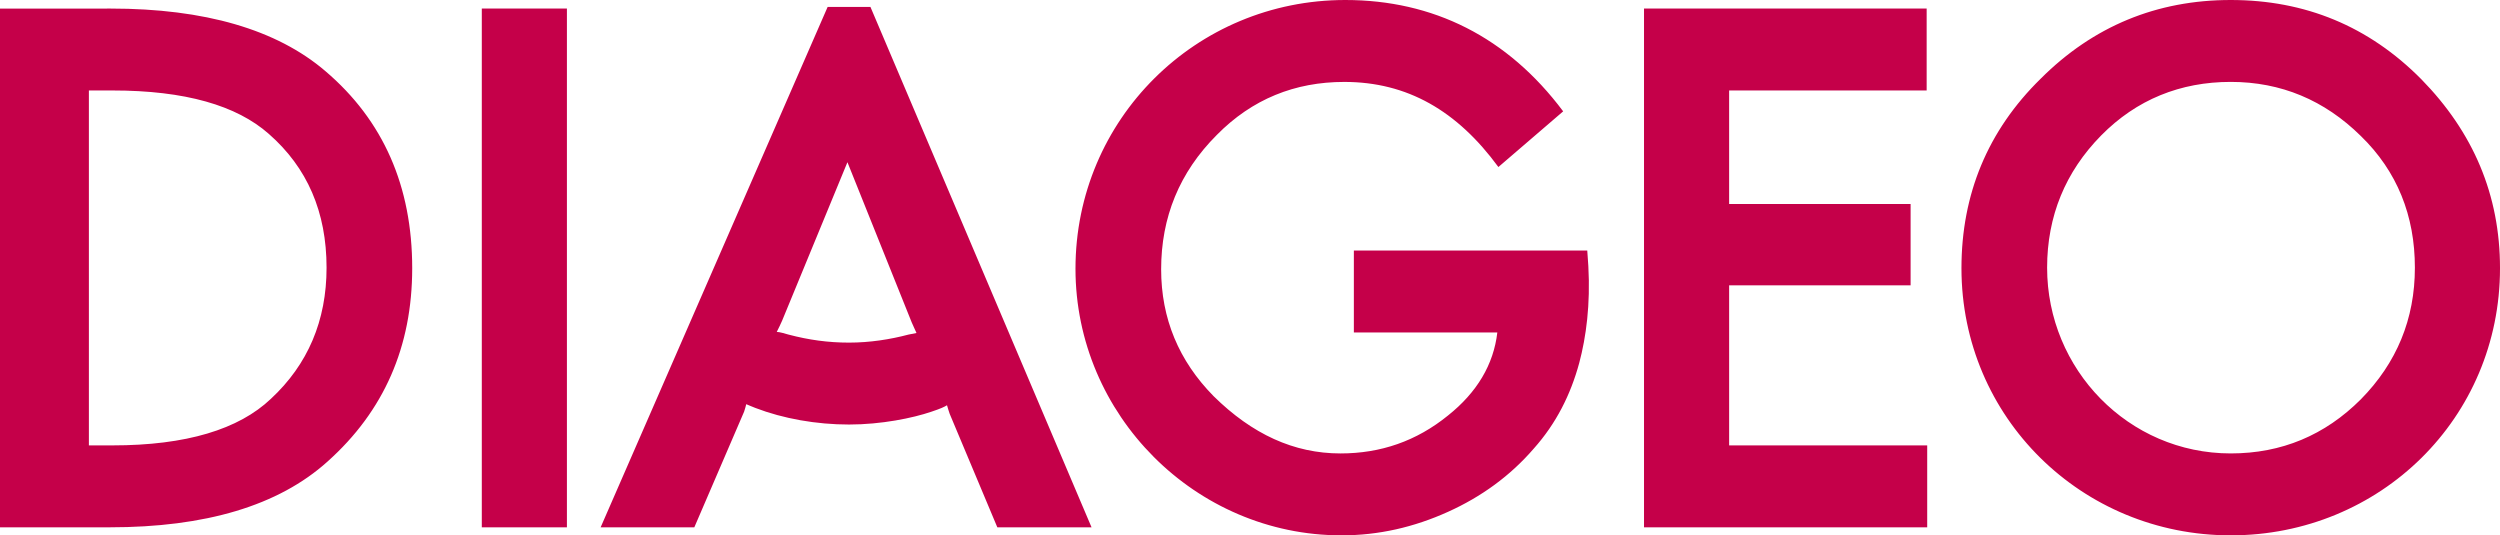
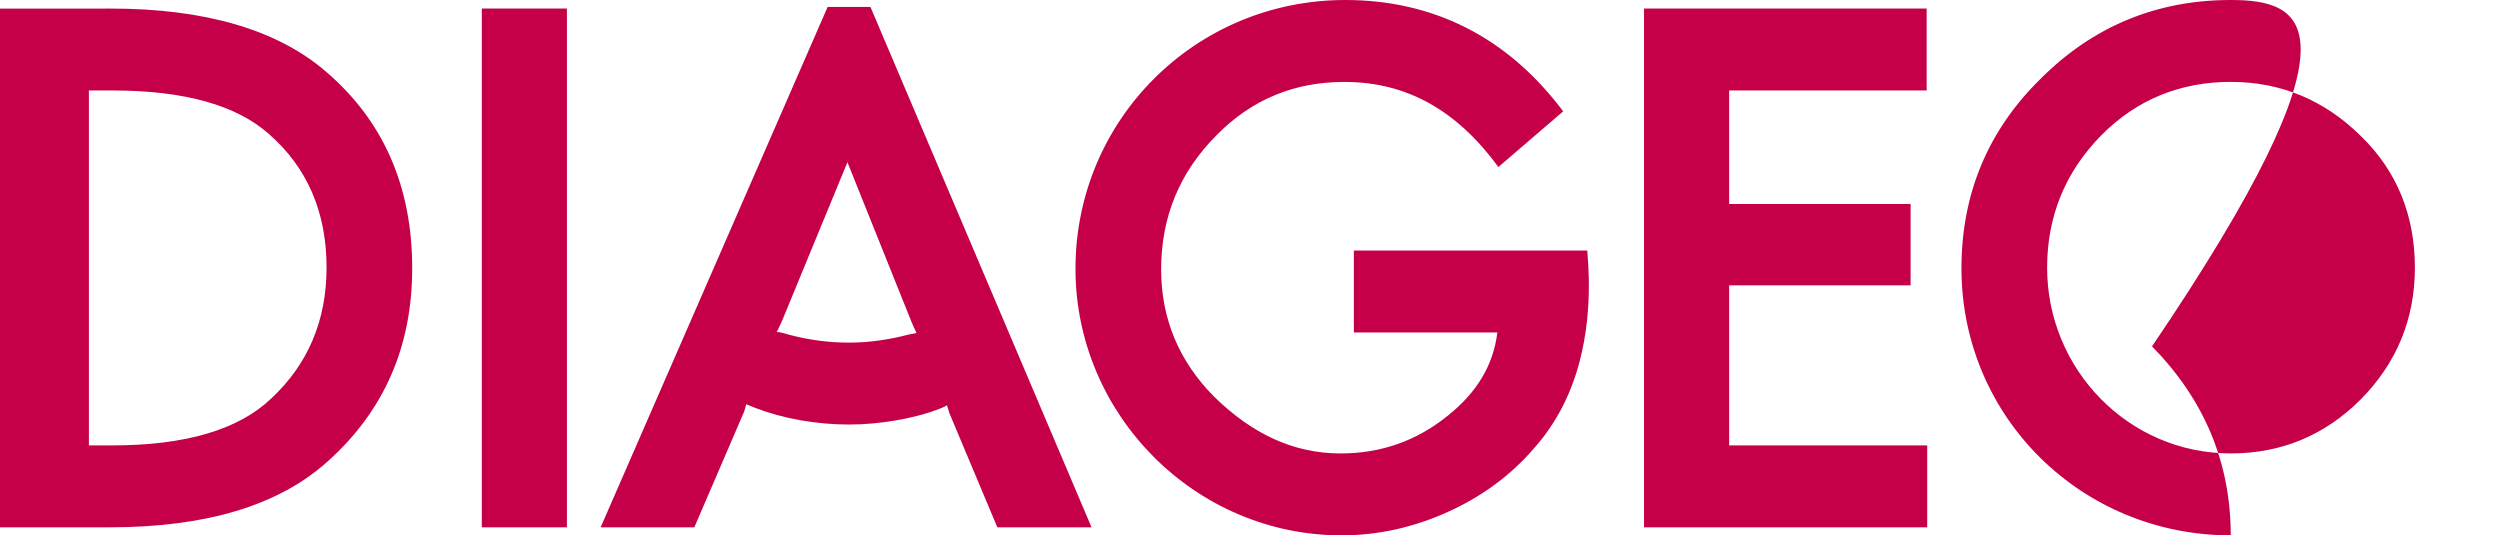
<svg xmlns="http://www.w3.org/2000/svg" version="1.1" id="Layer_1" x="0px" y="0px" viewBox="0 0 283.465 60.7" style="enable-background:new 0 0 283.465 60.7;" xml:space="preserve">
  <style type="text/css">
	.st0{fill:#C50049;}
</style>
-   <path class="st0" d="M88.074,37.634c0.182-0.364,0.485-0.972,0.607-1.274l7.406-17.968l7.283,18.149  c0.122,0.304,0.365,0.789,0.547,1.214l-0.911,0.183c-2.063,0.546-4.37,0.91-6.737,0.91c-2.367,0-4.552-0.303-6.859-0.91  C88.985,37.817,88.378,37.634,88.074,37.634z M12.747,10.258c8.255,0,14.082,1.7,17.725,4.917c4.37,3.824,6.555,8.862,6.555,15.175  c0,6.01-2.124,10.986-6.312,14.871c-3.642,3.461-9.591,5.281-17.967,5.281h-2.67V10.258H12.747z M267.683,15.418  c4.128,4.006,6.131,9.044,6.131,14.932c0,5.827-2.064,10.805-6.131,14.932c-4.066,4.067-8.983,6.131-14.749,6.131  c-11.593,0-20.82-9.529-20.82-21.063c0-5.827,2.064-10.865,6.131-14.993c4.006-4.067,8.983-6.07,14.689-6.07  C258.639,9.287,263.556,11.351,267.683,15.418z M169.897,18.938l7.344-6.313C170.929,4.188,162.492,0,152.537,0  c-16.936,0-30.592,13.536-30.592,30.472c0,16.571,13.596,30.229,30.167,30.229c4.188,0,8.194-0.911,12.079-2.67  c3.764-1.699,7.041-4.067,9.713-7.163c2.549-2.853,4.187-6.131,5.158-9.712c0.79-2.975,1.275-6.616,1.033-10.987l-0.122-1.76  h-26.465v9.287h16.268c-0.424,3.642-2.307,6.798-5.584,9.409c-3.581,2.913-7.648,4.309-12.201,4.309  c-5.28,0-10.016-2.185-14.385-6.494c-3.946-4.006-5.949-8.802-5.949-14.386c0-5.888,2.063-10.987,6.313-15.236  c4.005-4.067,8.862-6.009,14.447-6.009C159.578,9.287,165.223,12.565,169.897,18.938z M107.681,46.921l5.402,12.868h10.683  L98.697,0.789h-4.856L68.104,59.79h10.622l5.645-13.111c0.121-0.363,0.182-0.607,0.243-0.85c0.243,0.121,0.607,0.242,1.032,0.425  c3.157,1.214,6.92,1.882,10.623,1.882c3.642,0,7.224-0.729,9.348-1.457c1.093-0.363,1.456-0.546,1.76-0.729  C107.438,46.193,107.62,46.739,107.681,46.921z M12.443,59.79c10.805,0,19.121-2.428,24.705-7.466  c6.374-5.706,9.591-12.989,9.591-21.913c0-9.287-3.278-16.753-9.833-22.337c-5.524-4.735-13.718-7.102-24.34-7.102H0V59.79H12.443z   M54.629,0.971V59.79h9.651V0.971H54.629z M196.059,32.353h20.577v-9.226h-20.577V10.258h22.397V0.971h-32.048V59.79h32.11v-9.287  h-22.458V32.353z M231.385,8.923c-6.01,5.888-8.983,13.111-8.983,21.488c0,16.936,13.657,30.29,30.532,30.29  c16.935,0,30.532-13.293,30.532-30.29c0-8.316-3.035-15.418-8.923-21.427C268.593,2.974,261.371,0,252.933,0  C244.556,0,237.334,2.974,231.385,8.923z" />
+   <path class="st0" d="M88.074,37.634c0.182-0.364,0.485-0.972,0.607-1.274l7.406-17.968l7.283,18.149  c0.122,0.304,0.365,0.789,0.547,1.214l-0.911,0.183c-2.063,0.546-4.37,0.91-6.737,0.91c-2.367,0-4.552-0.303-6.859-0.91  C88.985,37.817,88.378,37.634,88.074,37.634z M12.747,10.258c8.255,0,14.082,1.7,17.725,4.917c4.37,3.824,6.555,8.862,6.555,15.175  c0,6.01-2.124,10.986-6.312,14.871c-3.642,3.461-9.591,5.281-17.967,5.281h-2.67V10.258H12.747z M267.683,15.418  c4.128,4.006,6.131,9.044,6.131,14.932c0,5.827-2.064,10.805-6.131,14.932c-4.066,4.067-8.983,6.131-14.749,6.131  c-11.593,0-20.82-9.529-20.82-21.063c0-5.827,2.064-10.865,6.131-14.993c4.006-4.067,8.983-6.07,14.689-6.07  C258.639,9.287,263.556,11.351,267.683,15.418z M169.897,18.938l7.344-6.313C170.929,4.188,162.492,0,152.537,0  c-16.936,0-30.592,13.536-30.592,30.472c0,16.571,13.596,30.229,30.167,30.229c4.188,0,8.194-0.911,12.079-2.67  c3.764-1.699,7.041-4.067,9.713-7.163c2.549-2.853,4.187-6.131,5.158-9.712c0.79-2.975,1.275-6.616,1.033-10.987l-0.122-1.76  h-26.465v9.287h16.268c-0.424,3.642-2.307,6.798-5.584,9.409c-3.581,2.913-7.648,4.309-12.201,4.309  c-5.28,0-10.016-2.185-14.385-6.494c-3.946-4.006-5.949-8.802-5.949-14.386c0-5.888,2.063-10.987,6.313-15.236  c4.005-4.067,8.862-6.009,14.447-6.009C159.578,9.287,165.223,12.565,169.897,18.938z M107.681,46.921l5.402,12.868h10.683  L98.697,0.789h-4.856L68.104,59.79h10.622l5.645-13.111c0.121-0.363,0.182-0.607,0.243-0.85c0.243,0.121,0.607,0.242,1.032,0.425  c3.157,1.214,6.92,1.882,10.623,1.882c3.642,0,7.224-0.729,9.348-1.457c1.093-0.363,1.456-0.546,1.76-0.729  C107.438,46.193,107.62,46.739,107.681,46.921z M12.443,59.79c10.805,0,19.121-2.428,24.705-7.466  c6.374-5.706,9.591-12.989,9.591-21.913c0-9.287-3.278-16.753-9.833-22.337c-5.524-4.735-13.718-7.102-24.34-7.102H0V59.79H12.443z   M54.629,0.971V59.79h9.651V0.971H54.629z M196.059,32.353h20.577v-9.226h-20.577V10.258h22.397V0.971h-32.048V59.79h32.11v-9.287  h-22.458V32.353z M231.385,8.923c-6.01,5.888-8.983,13.111-8.983,21.488c0,16.936,13.657,30.29,30.532,30.29  c0-8.316-3.035-15.418-8.923-21.427C268.593,2.974,261.371,0,252.933,0  C244.556,0,237.334,2.974,231.385,8.923z" />
</svg>